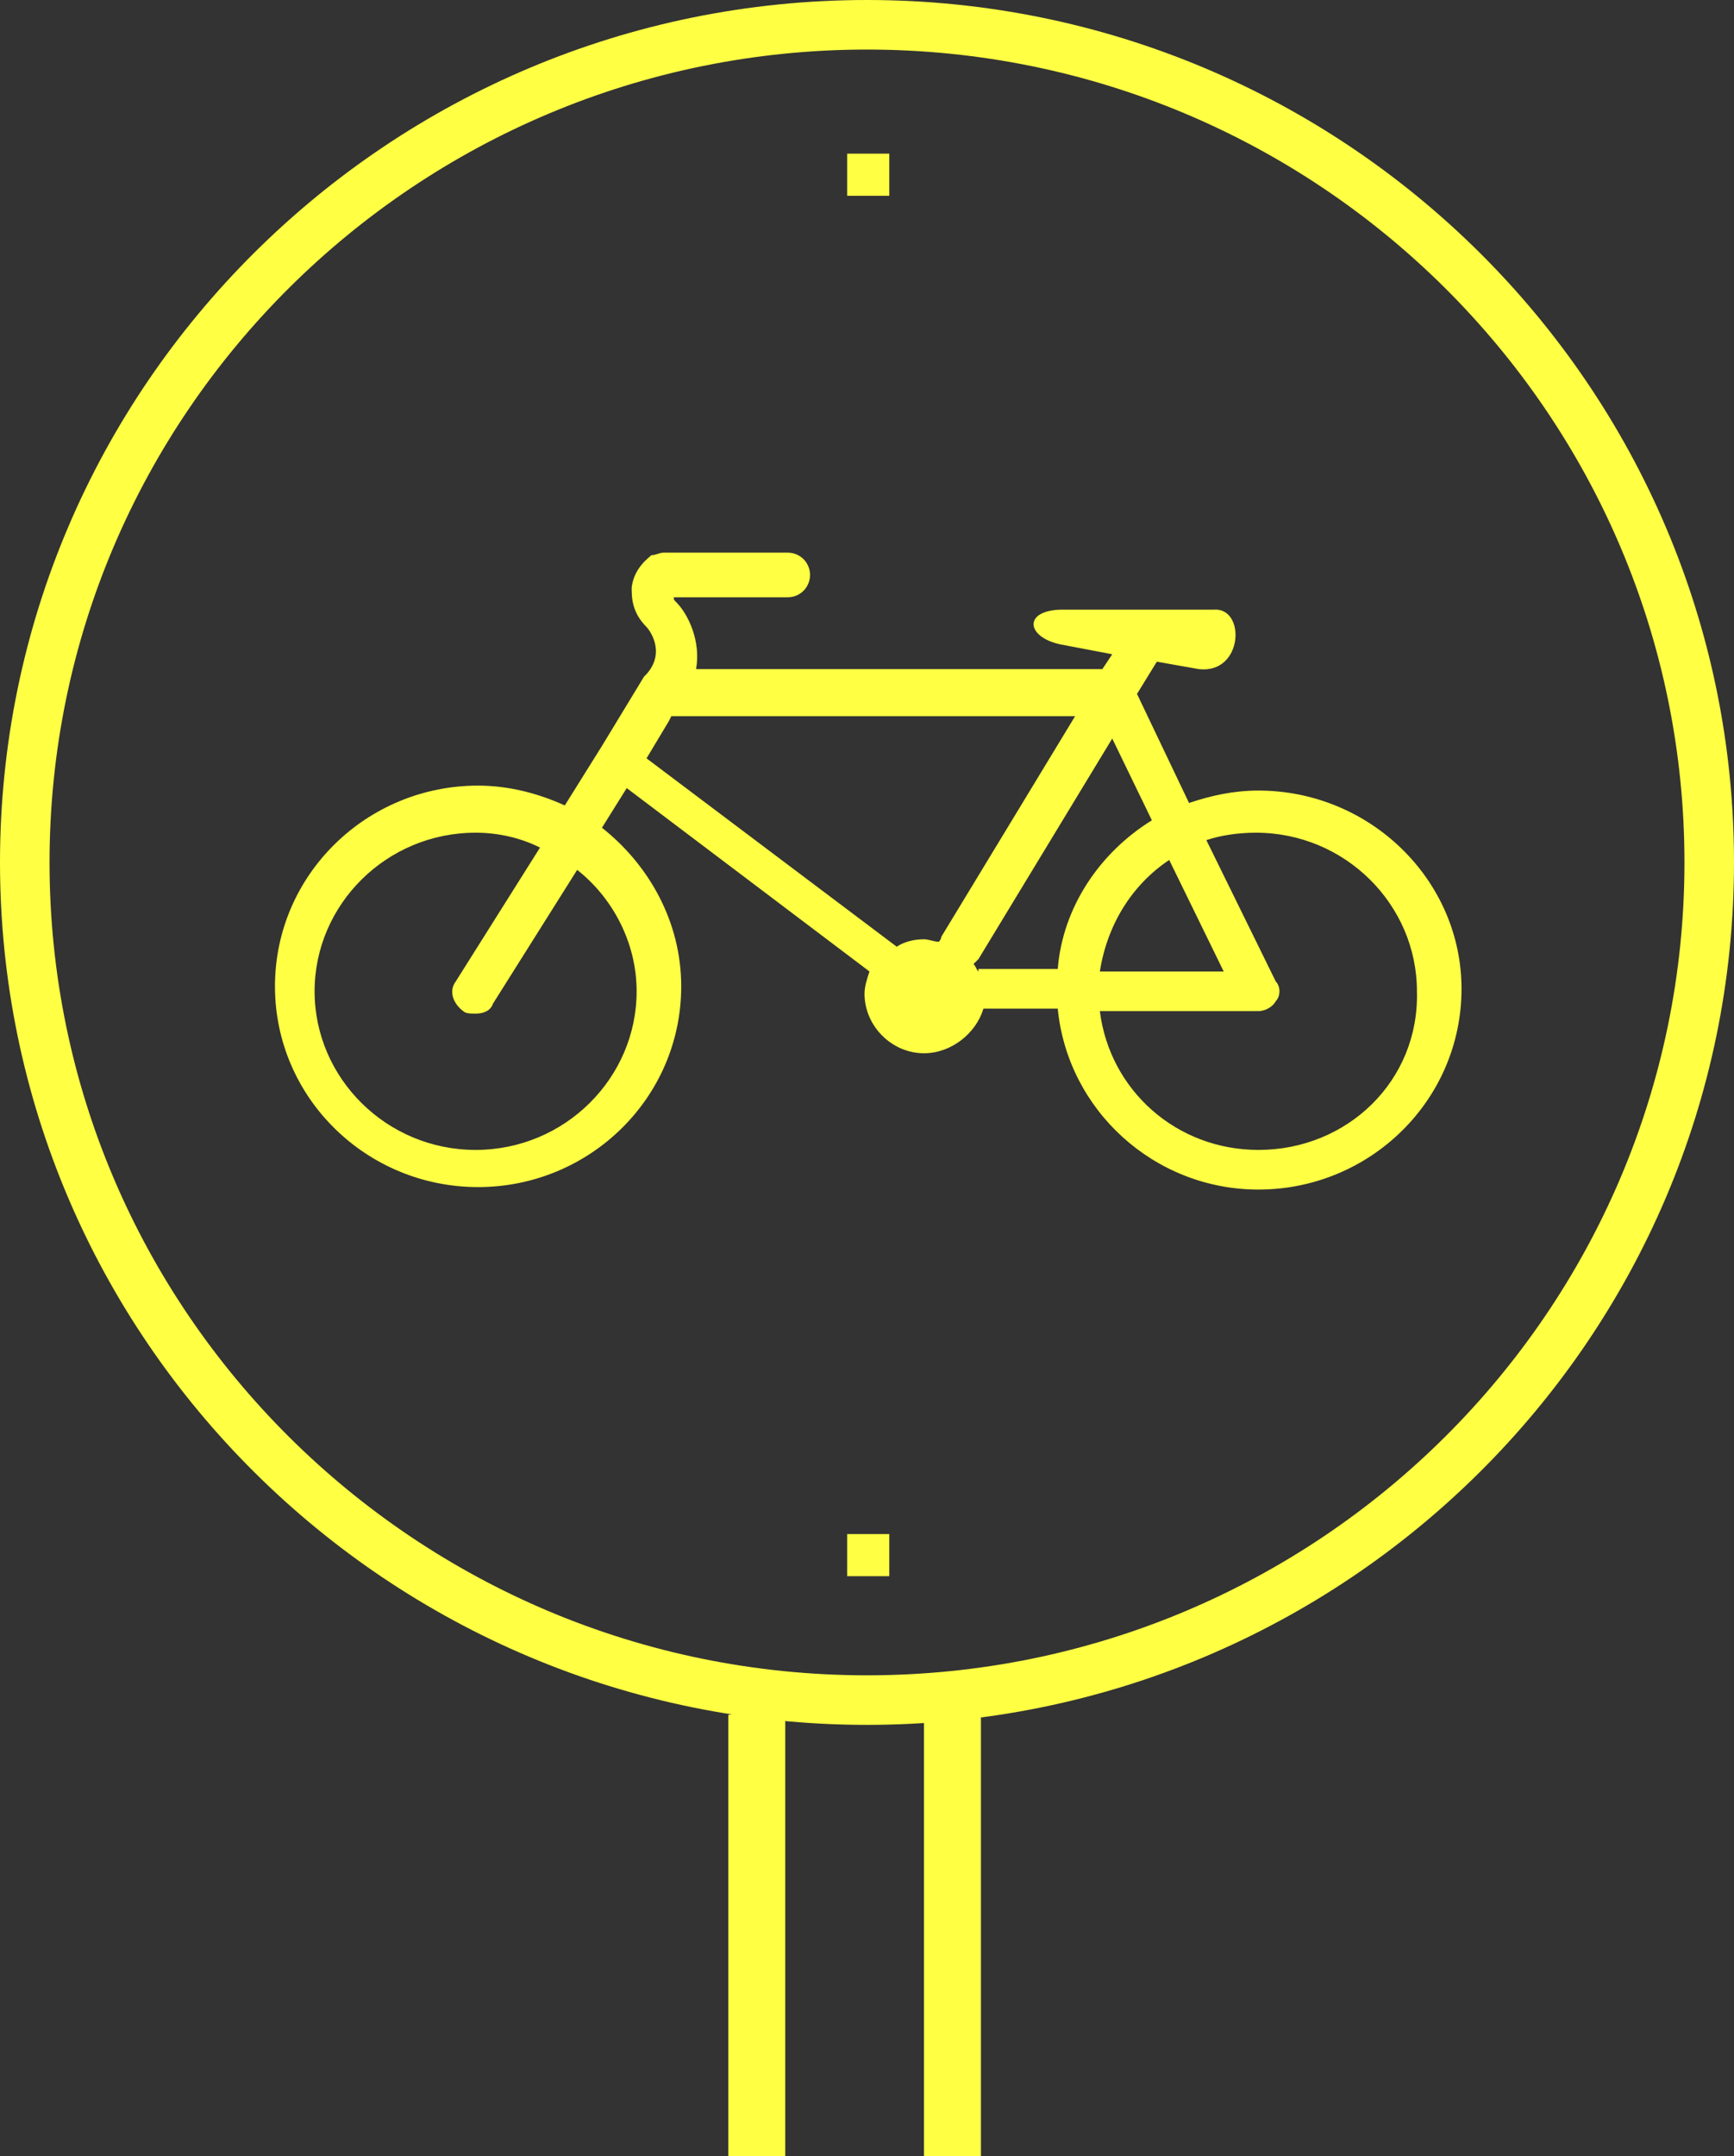
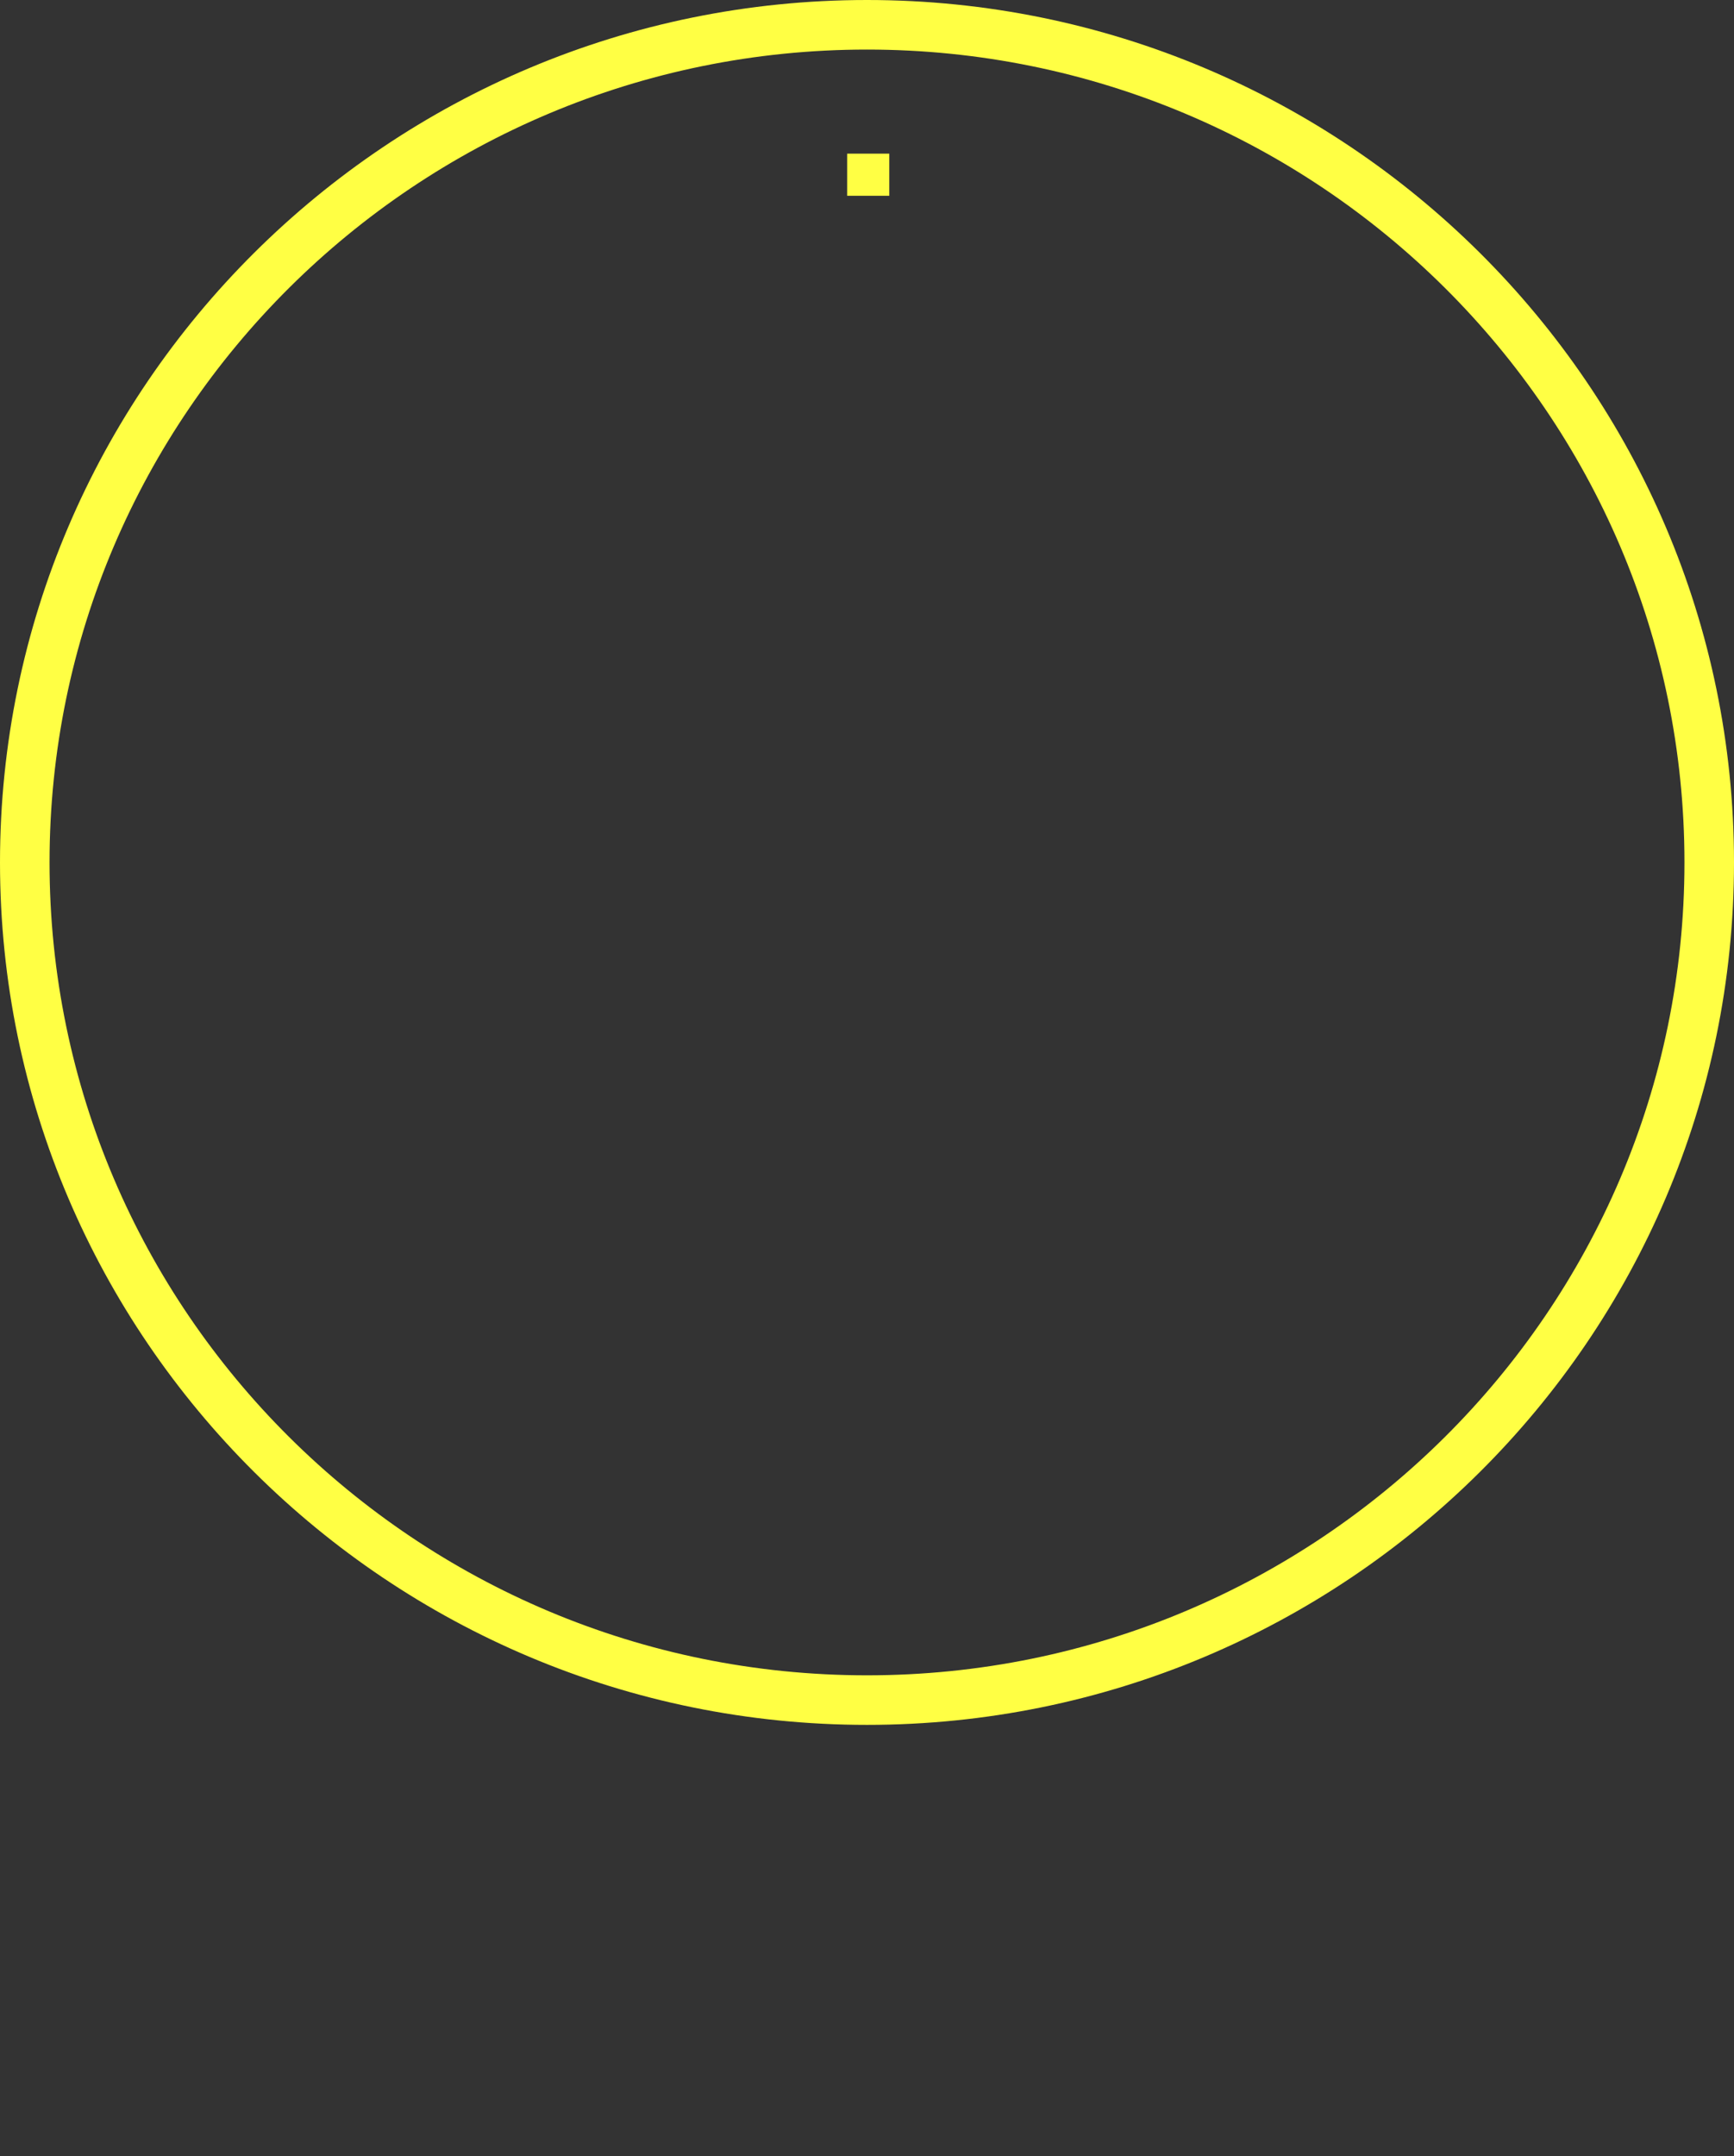
<svg xmlns="http://www.w3.org/2000/svg" xmlns:xlink="http://www.w3.org/1999/xlink" version="1.1" id="Layer_1" x="0px" y="0px" viewBox="0 0 70 87" style="enable-background:new 0 0 70 87;" xml:space="preserve">
  <rect x="0" y="0" width="70" height="87" fill="#333333" stroke="none" />
  <style type="text/css">
	.st0{clip-path:url(#SVGID_6_);fill:#FFFF44;}
	.st1{clip-path:url(#SVGID_8_);}
	.st2{fill:#FFFF44;}
</style>
  <g>
    <g>
      <g>
        <defs>
          <rect id="SVGID_1_" width="70" height="87" />
        </defs>
        <clipPath id="SVGID_2_">
          <use xlink:href="#SVGID_1_" style="overflow:visible;" />
        </clipPath>
      </g>
    </g>
    <g>
      <g>
        <defs>
          <rect id="SVGID_3_" width="70" height="87" />
        </defs>
        <clipPath id="SVGID_4_">
          <use xlink:href="#SVGID_3_" style="overflow:visible;" />
        </clipPath>
      </g>
    </g>
    <g>
      <g>
        <defs>
-           <rect id="SVGID_5_" width="70" height="87" />
-         </defs>
+           </defs>
        <clipPath id="SVGID_6_">
          <use xlink:href="#SVGID_5_" style="overflow:visible;" />
        </clipPath>
-         <path class="st0" d="M29.8,69.1l-0.4,0.1V87h2.3V70v-0.7l1.7,0.1c0.6,0,1,0.1,1.6,0.1s1,0,1.6-0.1l0.7-0.1V87h2.3V69.7v-0.6     l0.6-0.1" />
+         <path class="st0" d="M29.8,69.1l-0.4,0.1V87h2.3v-0.7l1.7,0.1c0.6,0,1,0.1,1.6,0.1s1,0,1.6-0.1l0.7-0.1V87h2.3V69.7v-0.6     l0.6-0.1" />
      </g>
      <g>
        <defs>
          <rect id="SVGID_7_" width="70" height="87" />
        </defs>
        <clipPath id="SVGID_8_">
          <use xlink:href="#SVGID_7_" style="overflow:visible;" />
        </clipPath>
        <g class="st1">
          <path class="st2" d="M35,69.6C15.7,69.6,0,54,0,34.8S15.7,0,35,0s35,15.6,35,34.8S54.3,69.6,35,69.6z M35,2      C16.8,2,2,16.7,2,34.8s14.8,32.8,33,32.8s33-14.7,33-32.8S53.2,2,35,2z" />
        </g>
      </g>
    </g>
    <rect x="34.2" y="6.2" class="st2" width="1.7" height="1.7" />
-     <rect x="34.2" y="61.9" class="st2" width="1.7" height="1.7" />
-     <path class="st2" d="M50.8,46.4c-3.3,0-6-2.4-6.4-5.6h6.4c0.3,0,0.6-0.2,0.7-0.4c0.2-0.2,0.2-0.6,0-0.8l-2.8-5.7   c0.6-0.2,1.3-0.3,2-0.3c3.6,0,6.5,2.9,6.5,6.4C57.3,43.6,54.4,46.4,50.8,46.4 M39.5,39.2c-0.1-0.1-0.1-0.2-0.2-0.3   c0.1-0.1,0.1-0.1,0.2-0.2l5.4-8.9l1.6,3.3c-2.1,1.3-3.6,3.5-3.8,6H39.5z M38,37.8c0,0,0,0.1-0.1,0.2c-0.2,0-0.4-0.1-0.6-0.1   c-0.4,0-0.8,0.1-1.1,0.3l-10.1-7.6l0.9-1.5l0.1-0.2h16.3L38,37.8z M49.4,39.2h-5c0.3-1.9,1.3-3.5,2.8-4.5L49.4,39.2z M25.7,40   c0,3.5-2.9,6.4-6.5,6.4c-3.6,0-6.5-2.9-6.5-6.4c0-3.5,2.9-6.4,6.5-6.4c0.9,0,1.8,0.2,2.6,0.6l-3.4,5.4c-0.3,0.4-0.1,0.9,0.3,1.2   c0.1,0.1,0.3,0.1,0.5,0.1c0.3,0,0.6-0.1,0.7-0.4l3.4-5.4C24.7,36.2,25.7,38,25.7,40 M50.8,31.9c-1,0-1.9,0.2-2.8,0.5L45.9,28   l0.8-1.3l1.7,0.3c1.8,0.2,1.9-2.5,0.6-2.4h-6.1c-1.6,0-1.5,1.1-0.1,1.4l2.1,0.4l-0.4,0.6H28.1c0.2-1.1-0.3-2.2-0.8-2.7   c-0.1-0.1-0.1-0.1-0.1-0.2h4.6c0.5,0,0.9-0.4,0.9-0.9c0-0.5-0.4-0.9-0.9-0.9h-5c-0.2,0-0.3,0.1-0.5,0.1c-0.1,0.1-0.7,0.5-0.8,1.3   c0,0.4,0,1,0.6,1.6c0.1,0.1,0.8,1,0,1.9c0,0-0.1,0.1-0.1,0.1l-1.7,2.8l0,0l-1.5,2.4c-1.1-0.5-2.3-0.8-3.5-0.8   c-4.5,0-8.2,3.6-8.2,8.1c0,4.5,3.7,8.1,8.2,8.1c4.5,0,8.2-3.6,8.2-8.1c0-2.6-1.3-4.9-3.2-6.4l1-1.6l9.8,7.4   c-0.1,0.3-0.2,0.6-0.2,0.9c0,1.3,1.1,2.4,2.4,2.4c1.1,0,2.1-0.8,2.4-1.8h3c0.4,4.1,3.9,7.3,8.1,7.3c4.5,0,8.2-3.6,8.2-8.1   C59,35.5,55.3,31.9,50.8,31.9" />
  </g>
</svg>